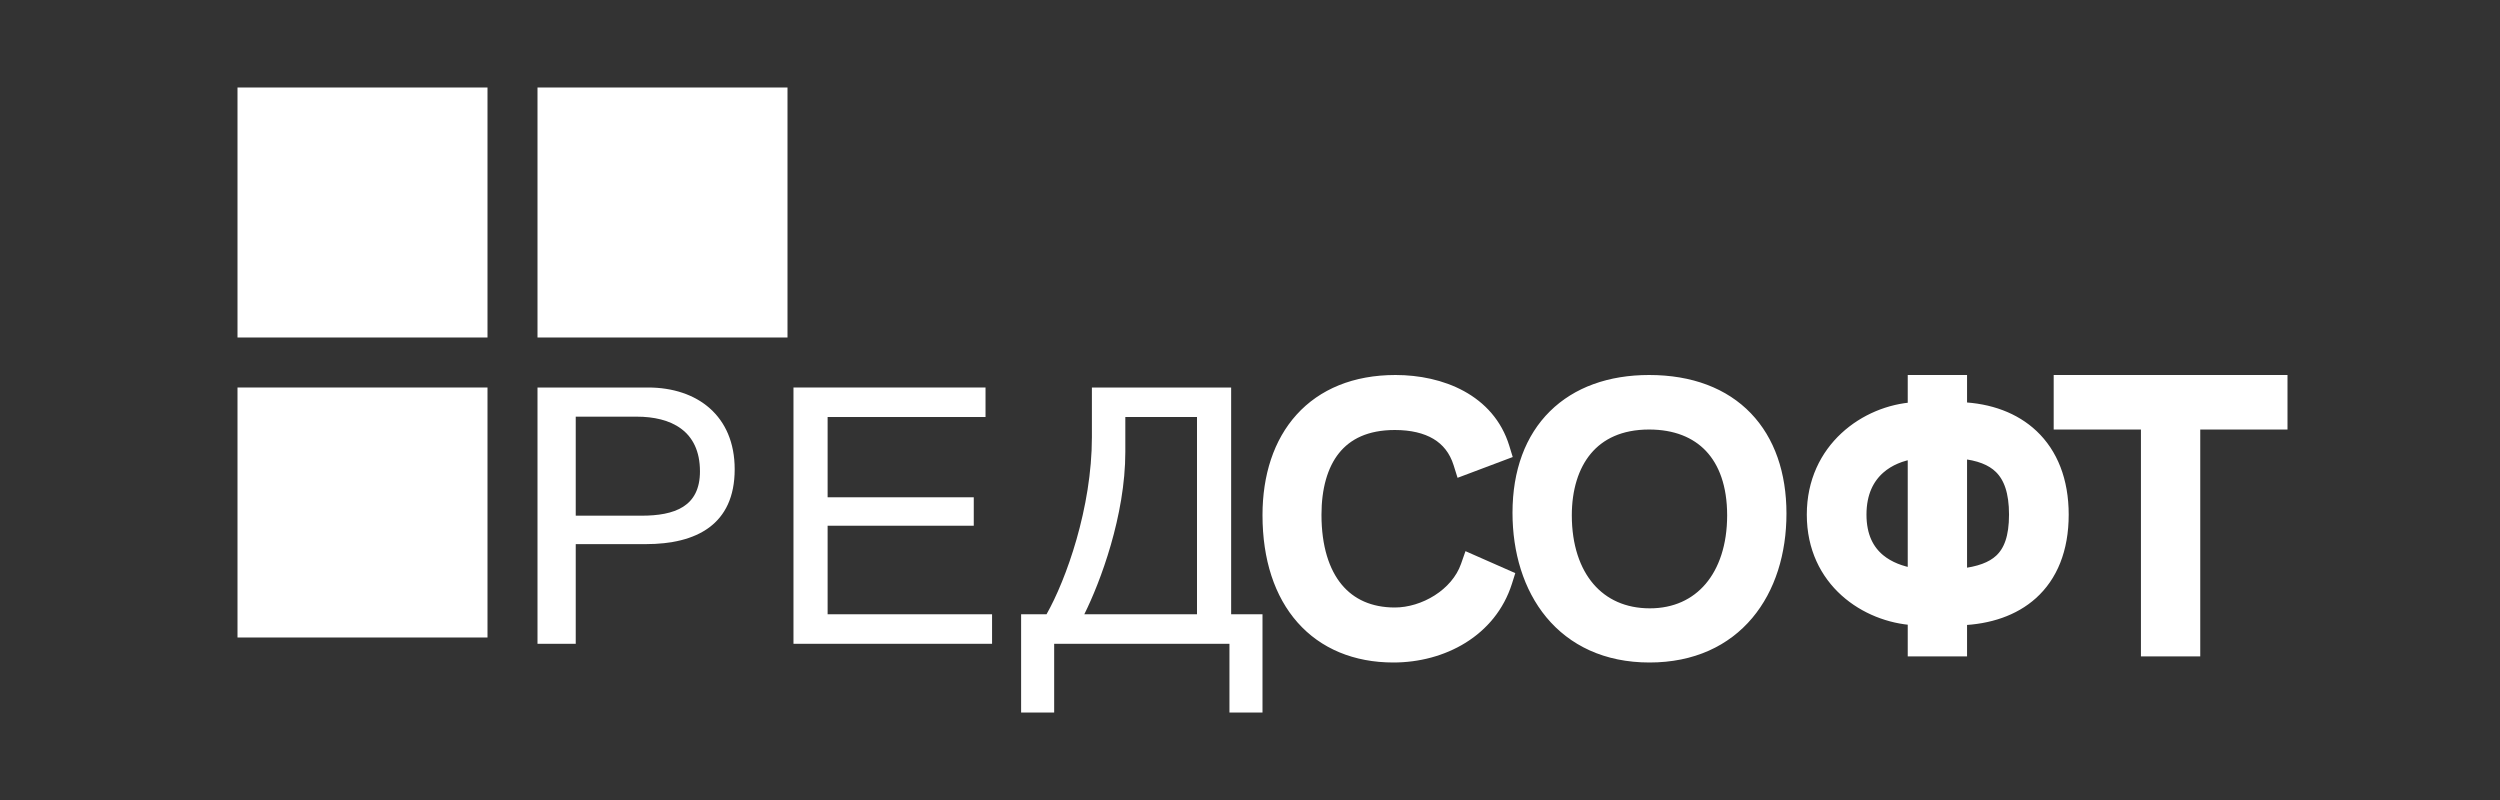
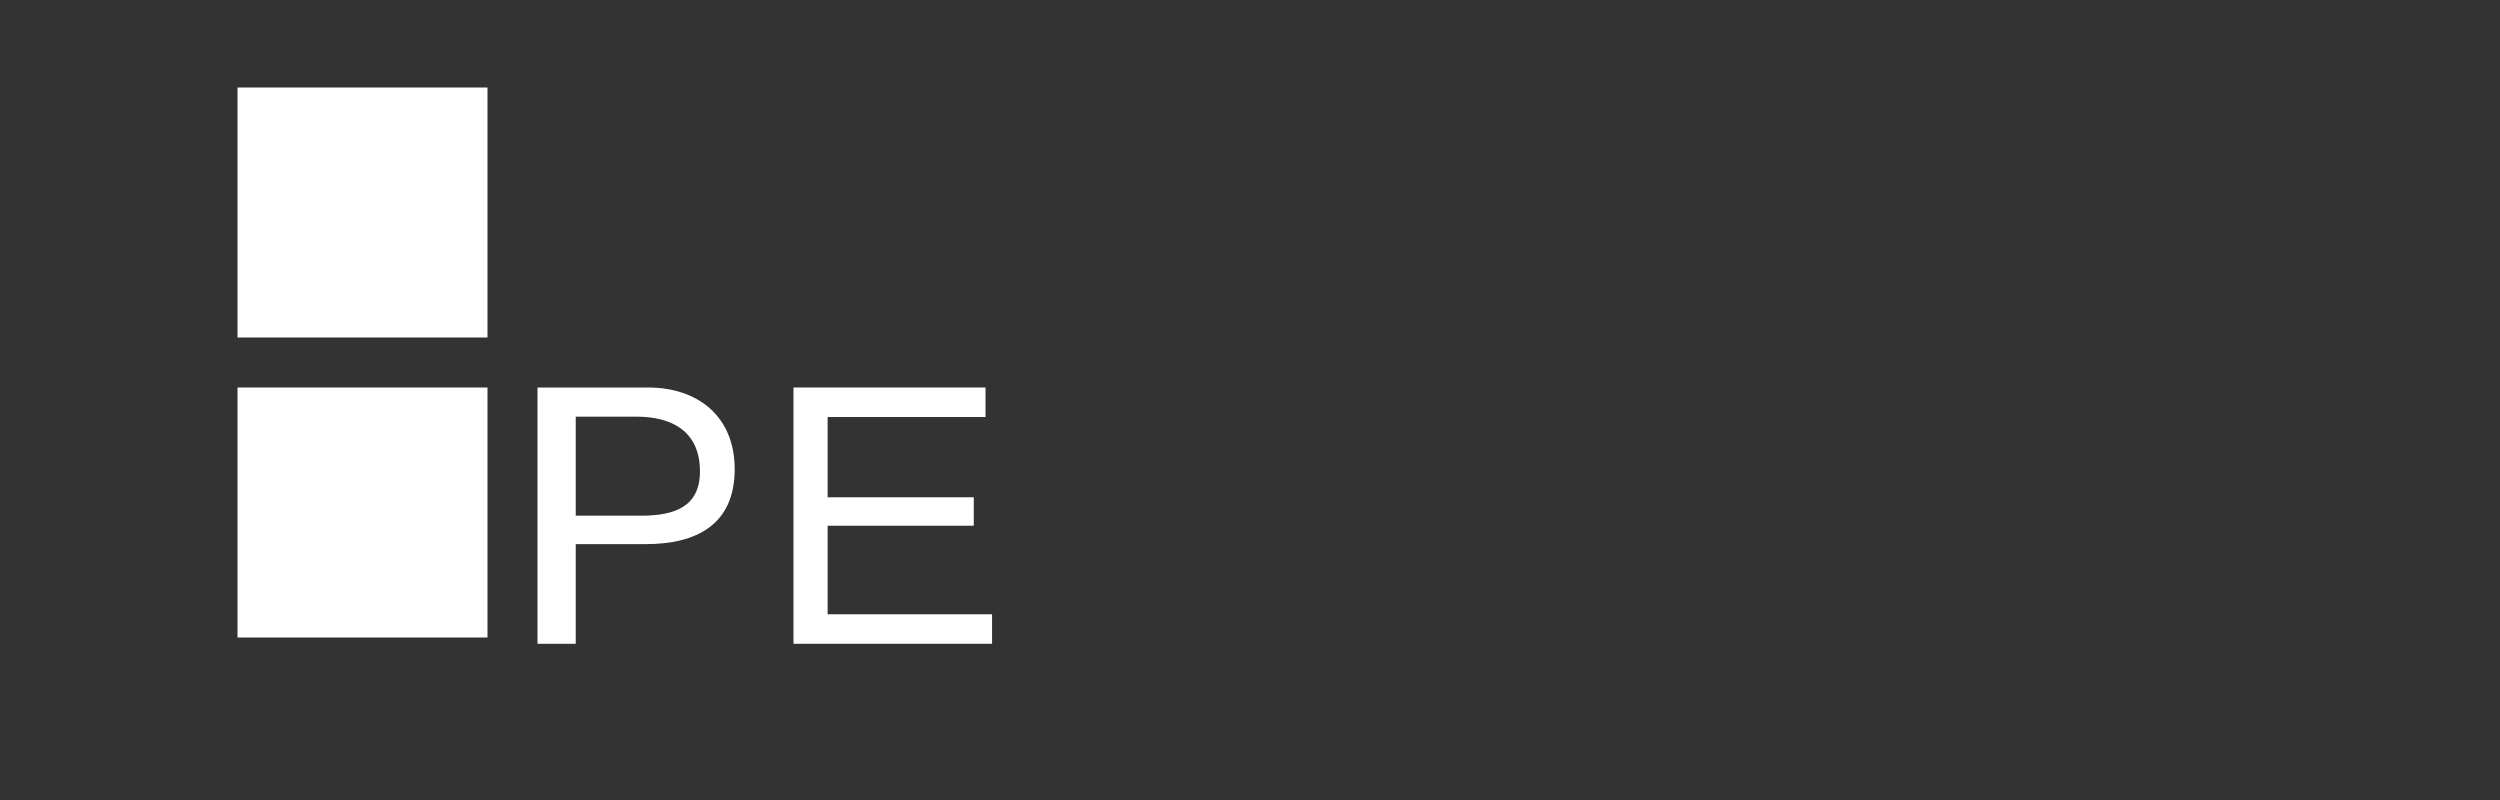
<svg xmlns="http://www.w3.org/2000/svg" width="200" height="64" viewBox="0 0 200 64" fill="none">
  <rect x="0" y="0" width="200" height="64" fill="#333333" stroke="none" />
  <rect x="19" y="7" width="20" height="20" fill="white" />
  <rect x="19" y="31" width="20" height="20" fill="white" />
-   <rect x="43" y="7" width="20" height="20" fill="white" />
  <path d="M43 31V51.503L46.059 51.503V43.53H51.667C55.706 43.53 58.775 41.975 58.775 37.539C58.775 33.277 55.793 31 51.842 31L43 31ZM46.059 33.333H50.941C53.643 33.333 55.997 34.429 55.997 37.712C55.997 40.535 53.963 41.255 51.319 41.255H46.059V33.333Z" fill="white" />
  <path d="M78.842 31H63.478V51.503H79.365V49.142H66.209V42.058H77.901V39.783H66.209V33.361H78.842V31Z" fill="white" />
-   <path d="M101 57V49.142H98.492V31H87.352V34.974C87.352 40.618 85.291 46.377 83.722 49.142H81.689V57H84.333V51.503H98.356V57H101ZM95.76 49.142H86.744C88.023 46.579 90.026 41.252 90.026 36.155V33.361H95.76V49.142Z" fill="white" />
-   <path d="M156.864 49.524C159.107 49.44 161.086 48.788 162.539 47.482C164.107 46.072 164.996 43.958 164.996 41.169C164.996 38.452 164.13 36.308 162.58 34.846C161.139 33.486 159.156 32.761 156.864 32.67V31V30.5H156.364H153.619H153.119V31V32.676C149.303 32.916 145.044 35.878 145.044 41.169C145.044 46.499 149.316 49.292 153.119 49.518V51.51V52.01H153.619H156.364H156.864V51.51V49.524ZM182.5 31V30.5H182H165.295H164.795V31V33.362V33.862H165.295H171.775V51.51V52.01H172.275H175.02H175.52V51.51V33.862H182H182.5V33.362V31ZM131.929 30.5C128.807 30.5 126.187 31.439 124.346 33.259C122.504 35.079 121.5 37.725 121.5 41.025C121.5 44.093 122.349 46.959 124.097 49.068C125.857 51.189 128.492 52.5 131.959 52.5C135.394 52.5 138.028 51.22 139.795 49.121C141.553 47.033 142.417 44.18 142.417 41.082C142.417 37.934 141.505 35.277 139.704 33.404C137.9 31.529 135.261 30.5 131.929 30.5ZM131.929 33.862C134.026 33.862 135.695 34.524 136.841 35.736C137.99 36.952 138.672 38.782 138.672 41.226C138.672 43.686 137.989 45.672 136.831 47.035C135.679 48.389 134.026 49.167 131.988 49.167C129.917 49.167 128.25 48.394 127.092 47.044C125.929 45.686 125.245 43.701 125.245 41.226C125.245 39.117 125.794 37.276 126.881 35.972C127.958 34.682 129.605 33.862 131.929 33.862ZM161.222 41.169C161.222 42.998 160.791 44.114 160.038 44.816C159.352 45.456 158.322 45.827 156.864 45.989V36.193C158.311 36.329 159.34 36.73 160.028 37.407C160.79 38.159 161.222 39.339 161.222 41.169ZM153.119 45.966C152.089 45.795 151.096 45.432 150.33 44.797C149.448 44.065 148.818 42.934 148.818 41.169C148.818 39.401 149.45 38.207 150.34 37.428C151.109 36.754 152.102 36.364 153.119 36.213V45.966Z" fill="white" stroke="white" />
-   <path d="M119.964 36.426L120.403 36.26L120.266 35.812C119.1 32.003 115.265 30.5 111.641 30.5C108.392 30.5 105.838 31.585 104.1 33.505C102.37 35.417 101.5 38.102 101.5 41.213C101.5 44.678 102.44 47.505 104.183 49.472C105.932 51.446 108.444 52.5 111.47 52.5C115.404 52.5 119.234 50.471 120.477 46.554L120.612 46.126L120.202 45.945L118.026 44.986L117.532 44.768L117.353 45.278C116.545 47.582 113.918 49.1 111.584 49.1C109.597 49.1 108.029 48.389 106.948 47.084C105.858 45.767 105.218 43.789 105.218 41.184C105.218 39.028 105.712 37.209 106.728 35.938C107.731 34.685 109.293 33.9 111.584 33.9C112.933 33.9 114.062 34.164 114.93 34.681C115.788 35.194 116.421 35.972 116.766 37.067L116.924 37.571L117.419 37.385L119.964 36.426Z" fill="white" stroke="white" />
</svg>